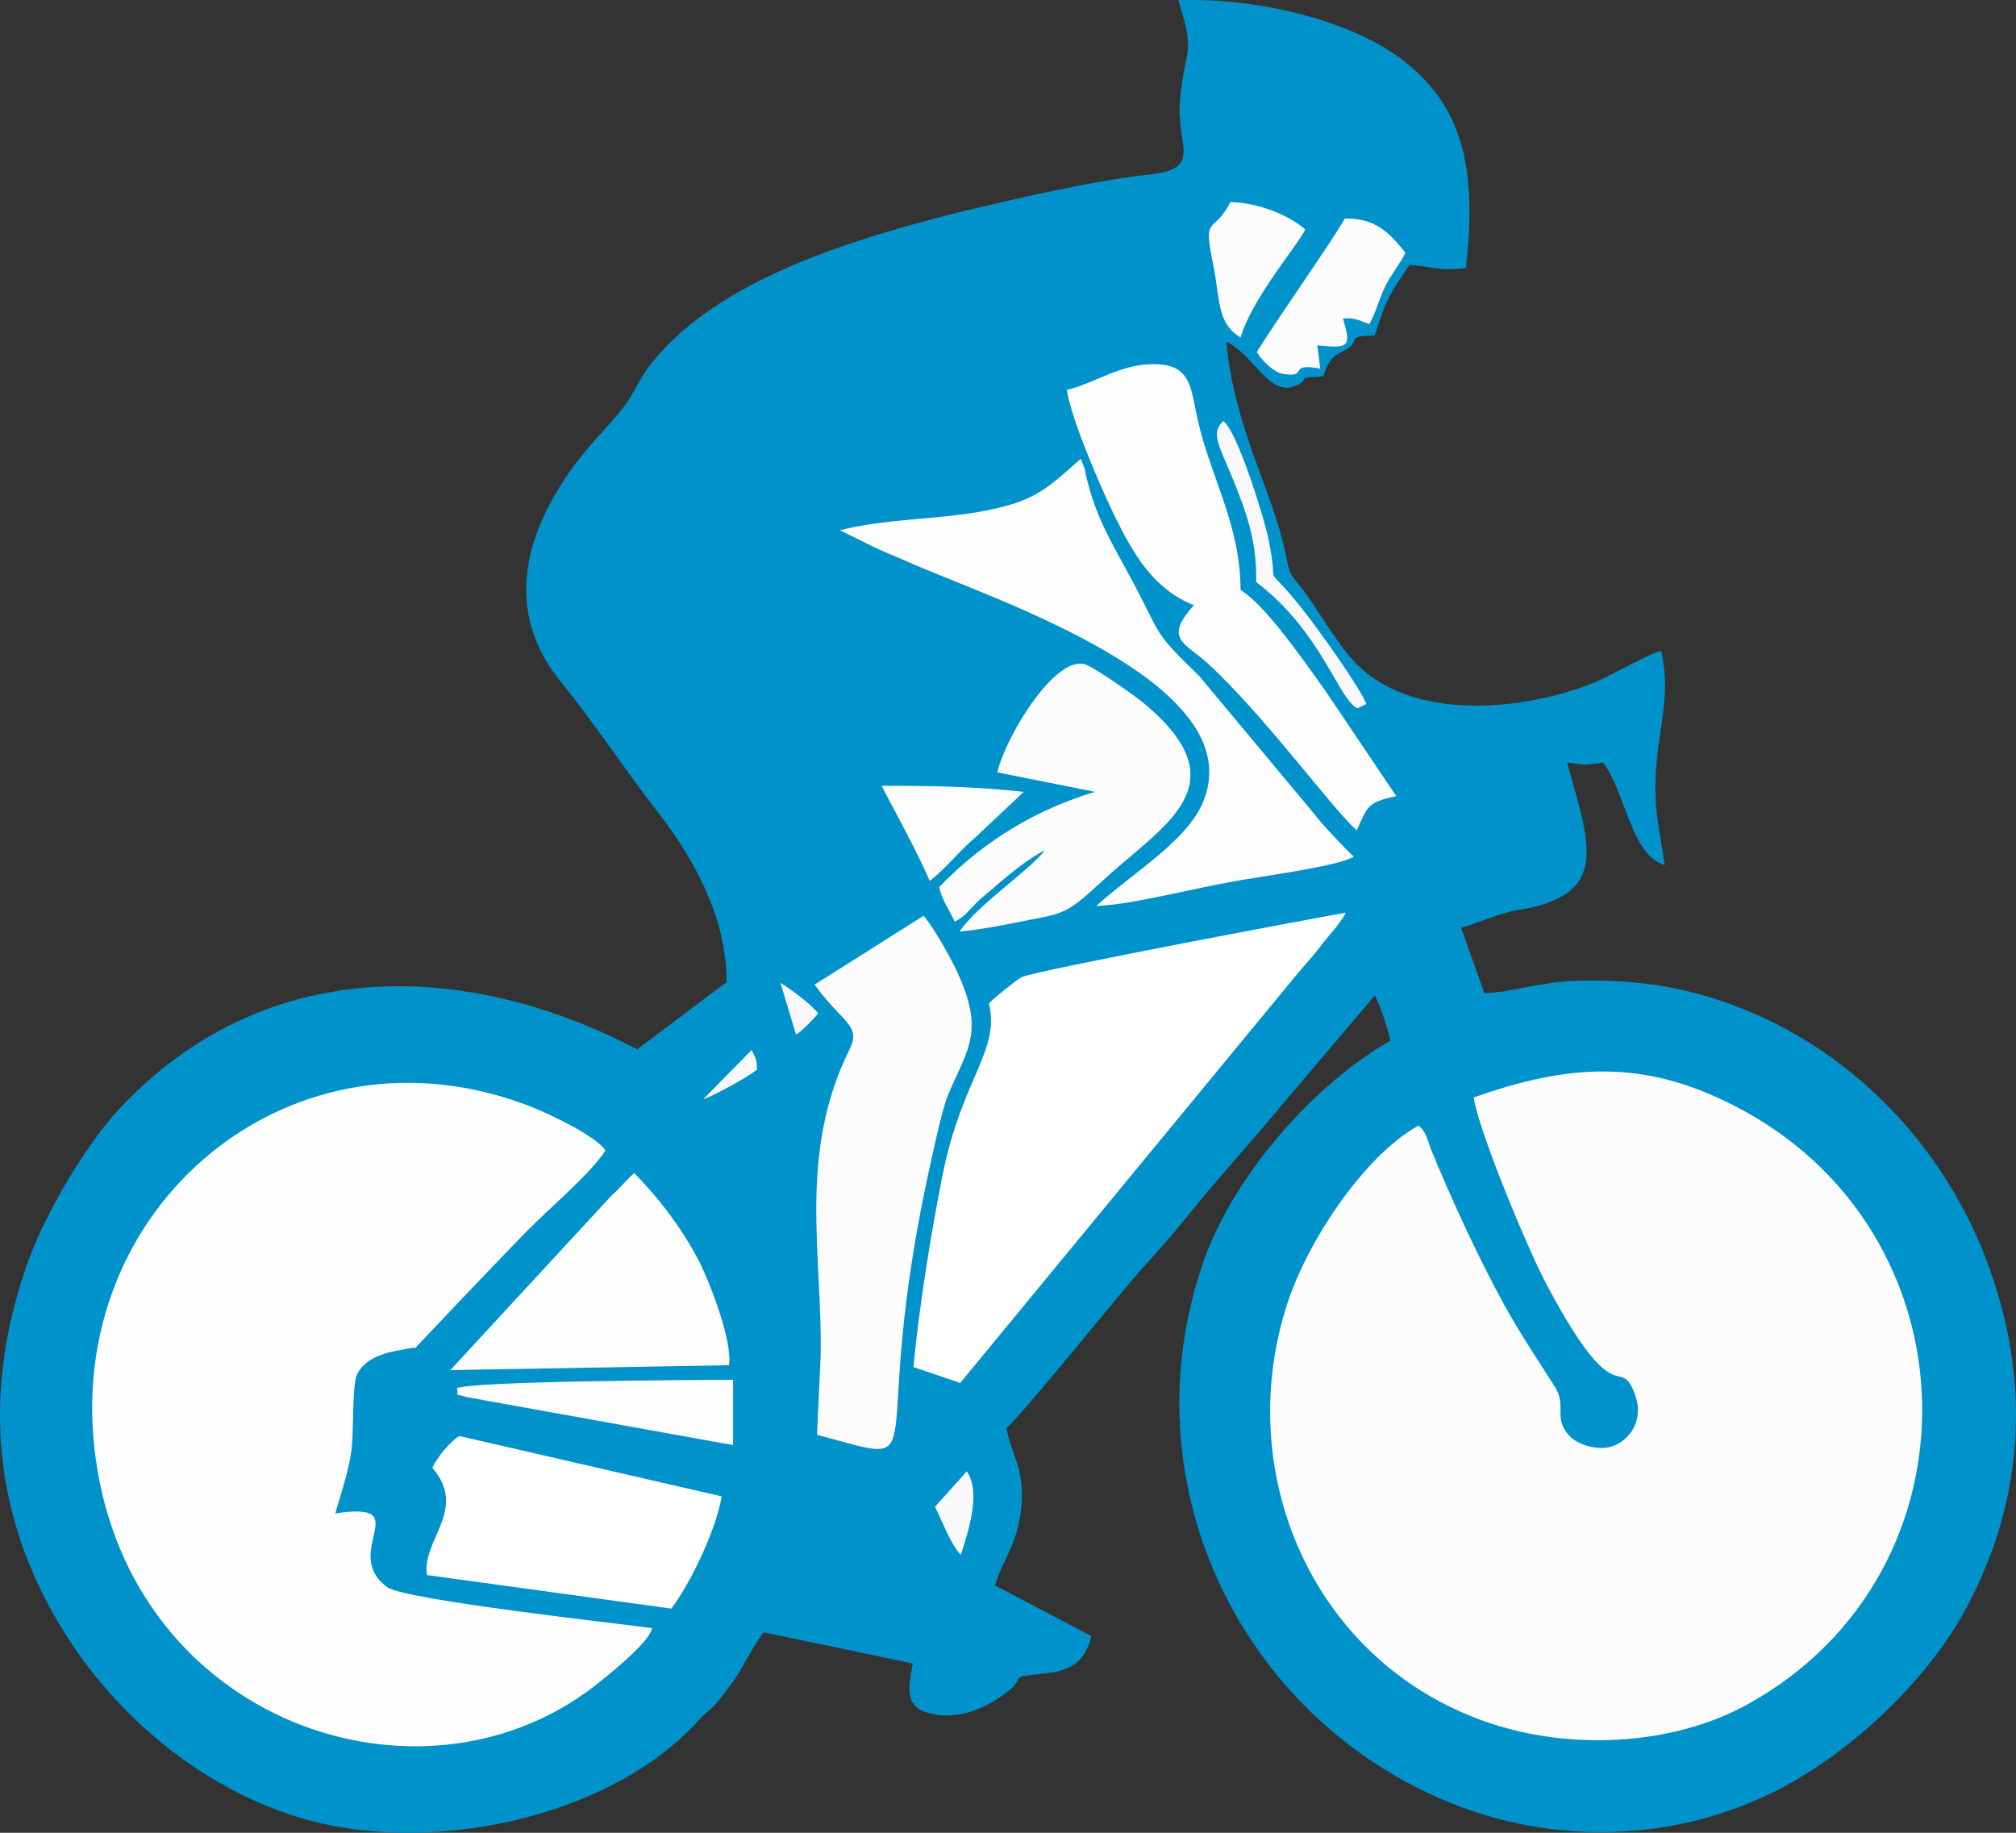
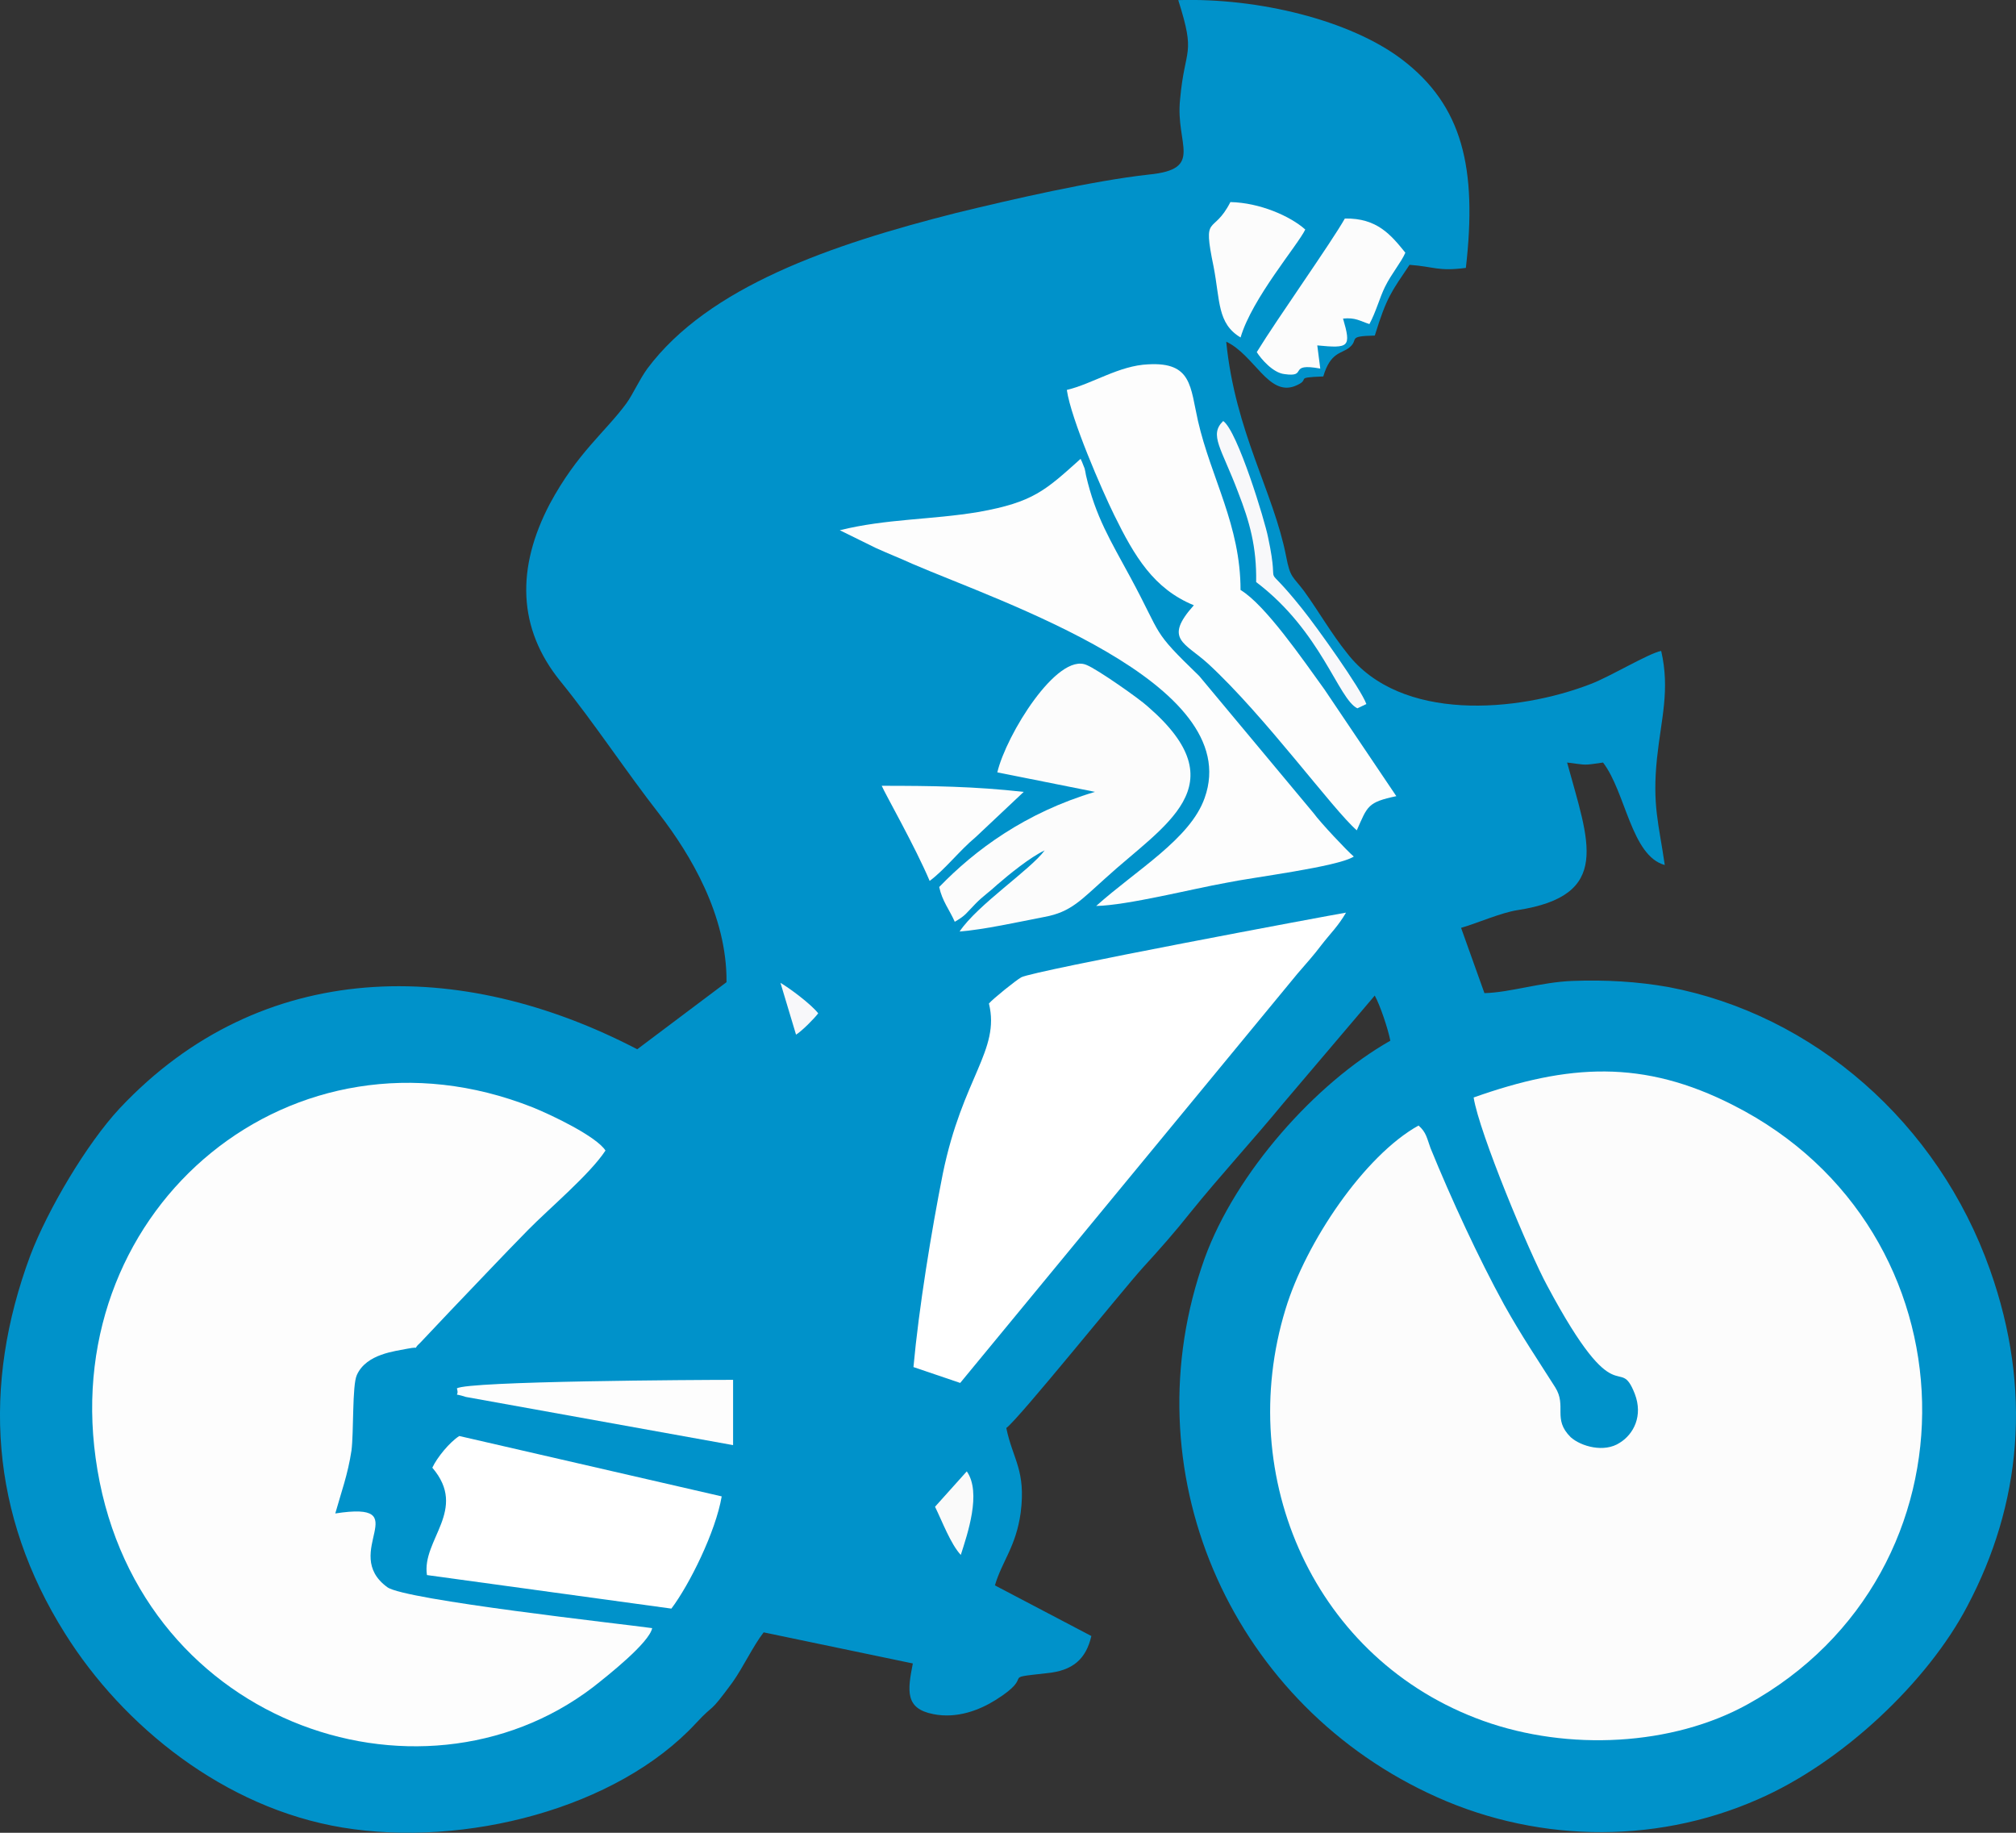
<svg xmlns="http://www.w3.org/2000/svg" xmlns:ns1="http://www.inkscape.org/namespaces/inkscape" xmlns:ns2="http://sodipodi.sourceforge.net/DTD/sodipodi-0.dtd" width="77" height="70" viewBox="0 0 77 70" id="svg2" version="1.1" ns1:version="0.91 r13725" ns2:docname="bike.svg">
  <rect x="0" y="0" width="77" height="70" fill="#333333" stroke="none" />
  <defs id="defs4">
    <pattern y="0" x="0" height="6" width="6" patternUnits="userSpaceOnUse" id="EMFhbasepattern" />
    <pattern y="0" x="0" height="6" width="6" patternUnits="userSpaceOnUse" id="EMFhbasepattern-7" />
  </defs>
  <ns2:namedview id="base" pagecolor="#ffffff" bordercolor="#666666" borderopacity="1.0" ns1:pageopacity="0.0" ns1:pageshadow="2" ns1:zoom="5.6" ns1:cx="19.23404" ns1:cy="28.646647" ns1:document-units="px" ns1:current-layer="layer1" showgrid="false" fit-margin-top="0" fit-margin-left="0" fit-margin-right="0" fit-margin-bottom="0" units="px" ns1:window-width="1280" ns1:window-height="962" ns1:window-x="-8" ns1:window-y="-8" ns1:window-maximized="1" />
  <g ns1:label="Layer 1" ns1:groupmode="layer" id="layer1" transform="translate(-507.491,-389.71)">
    <path ns1:connector-curvature="0" id="path4160" d="m 535.24,427.223 -3.41,2.562 c -6.751,-3.518 -14.348,-3.518 -19.771,2.26 -1.259,1.351 -2.746,3.867 -3.41,5.614 -1.854,4.985 -1.533,9.901 1.327,14.443 2.22,3.541 6.087,6.663 10.595,7.408 4.668,0.769 10.481,-0.723 13.501,-3.984 0.778,-0.838 0.435,-0.256 1.396,-1.561 0.412,-0.582 0.778,-1.374 1.19,-1.91 l 5.698,1.188 c -0.206,1.048 -0.297,1.724 0.778,1.934 0.915,0.187 1.785,-0.163 2.38,-0.536 1.602,-1.002 0.069,-0.815 1.945,-1.025 1.007,-0.093 1.51,-0.536 1.716,-1.421 l -3.684,-1.934 c 0.275,-0.932 0.801,-1.468 0.984,-2.772 0.206,-1.631 -0.298,-2.027 -0.549,-3.238 0.481,-0.349 4.417,-5.242 5.217,-6.127 0.641,-0.699 1.236,-1.374 1.808,-2.097 1.167,-1.444 2.357,-2.726 3.547,-4.17 l 3.501,-4.123 c 0.206,0.373 0.503,1.258 0.595,1.724 -2.838,1.607 -5.904,5.032 -7.094,8.317 -2.883,8.06 0.915,16.796 8.513,20.407 3.936,1.887 8.581,2.027 12.609,0.256 3.227,-1.397 6.499,-4.496 8.01,-7.385 2.059,-3.89 2.494,-8.247 0.869,-12.836 -1.991,-5.638 -6.751,-9.761 -12.288,-10.809 -1.19,-0.21 -2.403,-0.28 -3.661,-0.233 -1.213,0.046 -2.38,0.443 -3.364,0.466 l -0.892,-2.493 c 0.641,-0.187 1.533,-0.582 2.151,-0.676 3.638,-0.559 2.723,-2.609 1.899,-5.638 0.778,0.093 0.572,0.117 1.373,0 0.87,1.142 1.076,3.564 2.357,3.914 -0.229,-1.584 -0.481,-2.283 -0.297,-4.077 0.16,-1.514 0.503,-2.609 0.16,-4.1 -0.481,0.093 -1.945,0.978 -2.677,1.258 -2.815,1.095 -7.277,1.468 -9.314,-1.165 -0.618,-0.769 -1.076,-1.584 -1.648,-2.376 -0.435,-0.582 -0.526,-0.489 -0.686,-1.328 -0.481,-2.469 -1.945,-4.752 -2.288,-8.2 1.076,0.513 1.602,2.073 2.609,1.701 0.709,-0.28 -0.114,-0.326 1.098,-0.373 0.275,-0.932 0.687,-0.862 0.984,-1.095 0.412,-0.326 -0.114,-0.443 0.984,-0.466 0.458,-1.491 0.641,-1.677 1.327,-2.702 0.961,0.07 1.076,0.256 2.151,0.117 0.435,-3.797 -0.114,-6.197 -2.449,-7.967 -1.968,-1.491 -5.469,-2.353 -8.536,-2.26 0.687,2.167 0.252,1.747 0.069,3.797 -0.183,1.724 0.938,2.656 -1.19,2.865 -2.128,0.233 -5.263,0.955 -7.369,1.468 -4.783,1.211 -9.451,2.819 -11.785,5.94 -0.32,0.443 -0.549,0.978 -0.801,1.328 -0.824,1.118 -1.876,1.887 -2.929,3.844 -1.281,2.446 -1.236,4.752 0.412,6.779 1.304,1.607 2.471,3.401 3.799,5.102 1.144,1.491 2.563,3.821 2.54,6.383 z" style="fill:#0092ca;fill-opacity:1;fill-rule:evenodd;stroke:none" />
    <path ns1:connector-curvature="0" id="path4162" d="m 563.776,431.626 c 0.206,1.328 2.128,5.941 2.815,7.199 2.7,5.055 2.723,2.539 3.341,4.123 0.32,0.839 -0.046,1.538 -0.572,1.864 -0.595,0.396 -1.487,0.14 -1.876,-0.21 -0.709,-0.699 -0.137,-1.188 -0.595,-1.91 -0.664,-1.048 -1.282,-1.957 -1.945,-3.145 -0.984,-1.794 -2.037,-4.077 -2.815,-5.987 -0.137,-0.373 -0.16,-0.606 -0.458,-0.862 -2.06,1.141 -4.302,4.449 -5.08,7.012 -1.968,6.43 1.121,13.418 7.551,15.725 3.249,1.165 7.231,0.955 10.092,-0.629 9.13,-5.032 8.833,-18.124 -0.527,-22.877 -3.455,-1.77 -6.316,-1.584 -9.931,-0.303 z" style="fill:#fcfcfc;fill-opacity:1;fill-rule:evenodd;stroke:none" />
    <path ns1:connector-curvature="0" id="path4164" d="m 532.402,451.894 c -1.167,-0.163 -9.428,-1.072 -10.114,-1.561 -1.831,-1.328 1.167,-3.308 -1.991,-2.819 0.229,-0.815 0.481,-1.491 0.618,-2.4 0.092,-0.699 0.023,-2.493 0.206,-2.889 0.366,-0.815 1.487,-0.909 1.922,-1.002 0.595,-0.117 0.137,0.093 0.503,-0.233 l 1.144,-1.211 c 1.03,-1.072 1.945,-2.05 2.975,-3.098 0.801,-0.815 2.357,-2.12 2.952,-3.028 -0.343,-0.536 -2.037,-1.351 -2.792,-1.654 -9.13,-3.611 -18.009,3.774 -16.682,13.395 1.373,10.087 12.334,13.838 18.993,8.759 0.595,-0.466 2.151,-1.701 2.265,-2.26 z" style="fill:#fdfdfd;fill-opacity:1;fill-rule:evenodd;stroke:none" />
    <path ns1:connector-curvature="0" id="path4166" d="m 545.263,428.038 c 0.435,1.794 -1.007,2.819 -1.762,6.5 -0.435,2.19 -0.915,5.125 -1.121,7.385 l 1.785,0.606 12.883,-15.632 c 0.32,-0.373 0.618,-0.699 0.915,-1.095 0.343,-0.443 0.641,-0.722 0.938,-1.235 -0.572,0.093 -11.922,2.213 -12.403,2.469 -0.206,0.116 -1.076,0.815 -1.236,1.002 z" style="fill:#ffffff;fill-opacity:1;fill-rule:evenodd;stroke:none" />
-     <path ns1:connector-curvature="0" id="path4168" d="m 538.604,427.316 c 1.053,1.468 1.808,1.537 1.327,2.493 -1.991,4.007 -1.007,7.944 -1.098,11.741 l -0.137,2.959 c 4.806,1.281 1.762,1.188 4.371,-10.53 0.16,-0.676 0.412,-1.91 0.641,-2.469 0.778,-1.817 1.419,-2.423 0.275,-4.822 -0.297,-0.606 -0.847,-1.561 -1.213,-2.003 z" style="fill:#fcfcfc;fill-opacity:1;fill-rule:evenodd;stroke:none" />
    <path ns1:connector-curvature="0" id="path4170" d="m 539.565,409.961 1.373,0.676 c 0.458,0.21 0.938,0.396 1.396,0.606 3.341,1.444 12.746,4.543 11.167,8.946 -0.549,1.561 -2.609,2.749 -4.142,4.123 1.19,-0.023 3.661,-0.652 4.966,-0.885 1.007,-0.21 4.256,-0.606 4.874,-1.002 -0.252,-0.21 -1.281,-1.305 -1.533,-1.654 l -4.371,-5.242 c -1.854,-1.794 -1.373,-1.444 -2.632,-3.774 -0.755,-1.398 -1.327,-2.306 -1.693,-3.89 0,0 -0.046,-0.28 -0.069,-0.303 l -0.092,-0.233 c -0.023,-0.023 -0.023,-0.07 -0.046,-0.093 -1.35,1.211 -1.808,1.654 -3.89,2.027 -1.808,0.303 -3.524,0.256 -5.309,0.699 z" style="fill:#fdfdfd;fill-opacity:1;fill-rule:evenodd;stroke:none" />
    <path ns1:connector-curvature="0" id="path4172" d="m 548.238,404.603 c 0.16,1.118 1.35,3.844 1.808,4.776 0.778,1.584 1.51,2.819 3.043,3.448 -1.167,1.305 -0.343,1.421 0.549,2.236 2.174,2.003 4.76,5.568 5.675,6.36 0.412,-0.932 0.412,-1.072 1.51,-1.305 l -2.746,-4.077 c -0.824,-1.141 -2.265,-3.238 -3.204,-3.797 0,-2.469 -1.121,-4.263 -1.625,-6.453 -0.297,-1.305 -0.229,-2.26 -1.899,-2.166 -1.121,0.046 -2.128,0.745 -3.112,0.978 z" style="fill:#fdfdfd;fill-opacity:1;fill-rule:evenodd;stroke:none" />
    <path ns1:connector-curvature="0" id="path4174" d="m 524.004,445.767 c 1.373,1.607 -0.412,2.749 -0.206,4.1 l 9.336,1.281 c 0.687,-0.909 1.693,-2.935 1.922,-4.286 l -10.023,-2.306 c -0.366,0.233 -0.847,0.815 -1.03,1.211 z" style="fill:#ffffff;fill-opacity:1;fill-rule:evenodd;stroke:none" />
    <path ns1:connector-curvature="0" id="path4176" d="m 545.583,419.209 3.73,0.745 c -2.655,0.792 -4.577,2.213 -5.95,3.634 0.114,0.536 0.389,0.862 0.595,1.328 0.435,-0.256 0.412,-0.303 0.801,-0.699 0.275,-0.28 0.526,-0.443 0.824,-0.722 0.458,-0.396 1.259,-1.048 1.808,-1.305 -0.549,0.745 -2.563,2.073 -3.249,3.098 0.915,-0.07 2.288,-0.373 3.249,-0.559 1.007,-0.186 1.396,-0.652 2.311,-1.468 2.243,-2.05 5.126,-3.541 1.625,-6.569 -0.298,-0.28 -1.922,-1.421 -2.334,-1.584 -1.121,-0.489 -3.066,2.656 -3.41,4.1 z" style="fill:#fcfcfc;fill-opacity:1;fill-rule:evenodd;stroke:none" />
-     <path ns1:connector-curvature="0" id="path4178" d="m 524.691,442.039 10.641,-0.187 c 0.16,-0.955 -0.847,-3.471 -1.236,-4.147 -0.686,-1.281 -1.579,-2.376 -2.38,-3.192 -0.275,0.233 -0.503,0.536 -0.87,0.862 z" style="fill:#fdfdfd;fill-opacity:1;fill-rule:evenodd;stroke:none" />
    <path ns1:connector-curvature="0" id="path4180" d="m 555.492,403.158 c 0.16,0.256 0.618,0.792 1.053,0.839 0.938,0.14 0.092,-0.443 1.373,-0.21 l -0.114,-0.885 c 1.213,0.117 1.304,0.07 0.984,-1.025 0.481,-0.047 0.641,0.093 1.007,0.21 0.252,-0.466 0.389,-1.002 0.595,-1.421 0.252,-0.513 0.618,-0.932 0.778,-1.305 -0.549,-0.676 -1.076,-1.328 -2.311,-1.305 -0.526,0.932 -2.563,3.797 -3.364,5.102 z" style="fill:#fcfcfc;fill-opacity:1;fill-rule:evenodd;stroke:none" />
    <path ns1:connector-curvature="0" id="path4182" d="m 524.942,442.738 c 0.114,0.373 -0.229,0.14 0.343,0.326 l 10.206,1.84 0,-2.493 c -1.35,0 -10.137,0.046 -10.549,0.326 z" style="fill:#fdfdfd;fill-opacity:1;fill-rule:evenodd;stroke:none" />
    <path ns1:connector-curvature="0" id="path4184" d="m 554.874,402.599 c 0.435,-1.491 2.197,-3.541 2.471,-4.123 -0.572,-0.512 -1.739,-1.025 -2.86,-1.048 -0.664,1.305 -1.076,0.373 -0.641,2.469 0.252,1.305 0.137,2.167 1.03,2.702 z" style="fill:#fcfcfc;fill-opacity:1;fill-rule:evenodd;stroke:none" />
    <path ns1:connector-curvature="0" id="path4186" d="m 542.998,423.356 c 0.595,-0.443 1.121,-1.141 1.762,-1.677 l 1.831,-1.724 c -1.876,-0.21 -3.478,-0.233 -5.423,-0.233 0.114,0.28 1.281,2.33 1.831,3.634 z" style="fill:#fdfdfd;fill-opacity:1;fill-rule:evenodd;stroke:none" />
    <path ns1:connector-curvature="0" id="path4188" d="m 555.469,411.941 c 2.494,1.887 3.135,4.473 3.867,4.822 l 0.343,-0.163 c -0.206,-0.582 -1.922,-2.982 -2.449,-3.634 -1.671,-2.097 -0.801,-0.373 -1.304,-2.726 -0.114,-0.606 -1.167,-4.077 -1.716,-4.45 -0.549,0.536 -0.069,1.025 0.572,2.726 0.435,1.118 0.709,2.073 0.687,3.425 z" style="fill:#f8f8fa;fill-opacity:1;fill-rule:evenodd;stroke:none" />
    <path ns1:connector-curvature="0" id="path4190" d="m 543.204,447.258 c 0.275,0.559 0.595,1.421 0.984,1.84 0.252,-0.792 0.801,-2.376 0.229,-3.192 z" style="fill:#fafafa;fill-opacity:1;fill-rule:evenodd;stroke:none" />
    <path ns1:connector-curvature="0" id="path4192" d="m 537.895,429.227 c 0.229,-0.14 0.709,-0.629 0.847,-0.815 -0.275,-0.349 -1.053,-0.932 -1.442,-1.165 z" style="fill:#f8f8fa;fill-opacity:1;fill-rule:evenodd;stroke:none" />
-     <path ns1:connector-curvature="0" id="path4194" d="m 534.348,431.696 c 0.32,-0.093 1.785,-0.885 2.06,-1.141 -0.023,-0.21 0,-0.233 -0.046,-0.396 l -0.16,-0.349 z" style="fill:#f8f8fa;fill-opacity:1;fill-rule:evenodd;stroke:none" />
+     <path ns1:connector-curvature="0" id="path4194" d="m 534.348,431.696 l -0.16,-0.349 z" style="fill:#f8f8fa;fill-opacity:1;fill-rule:evenodd;stroke:none" />
  </g>
</svg>